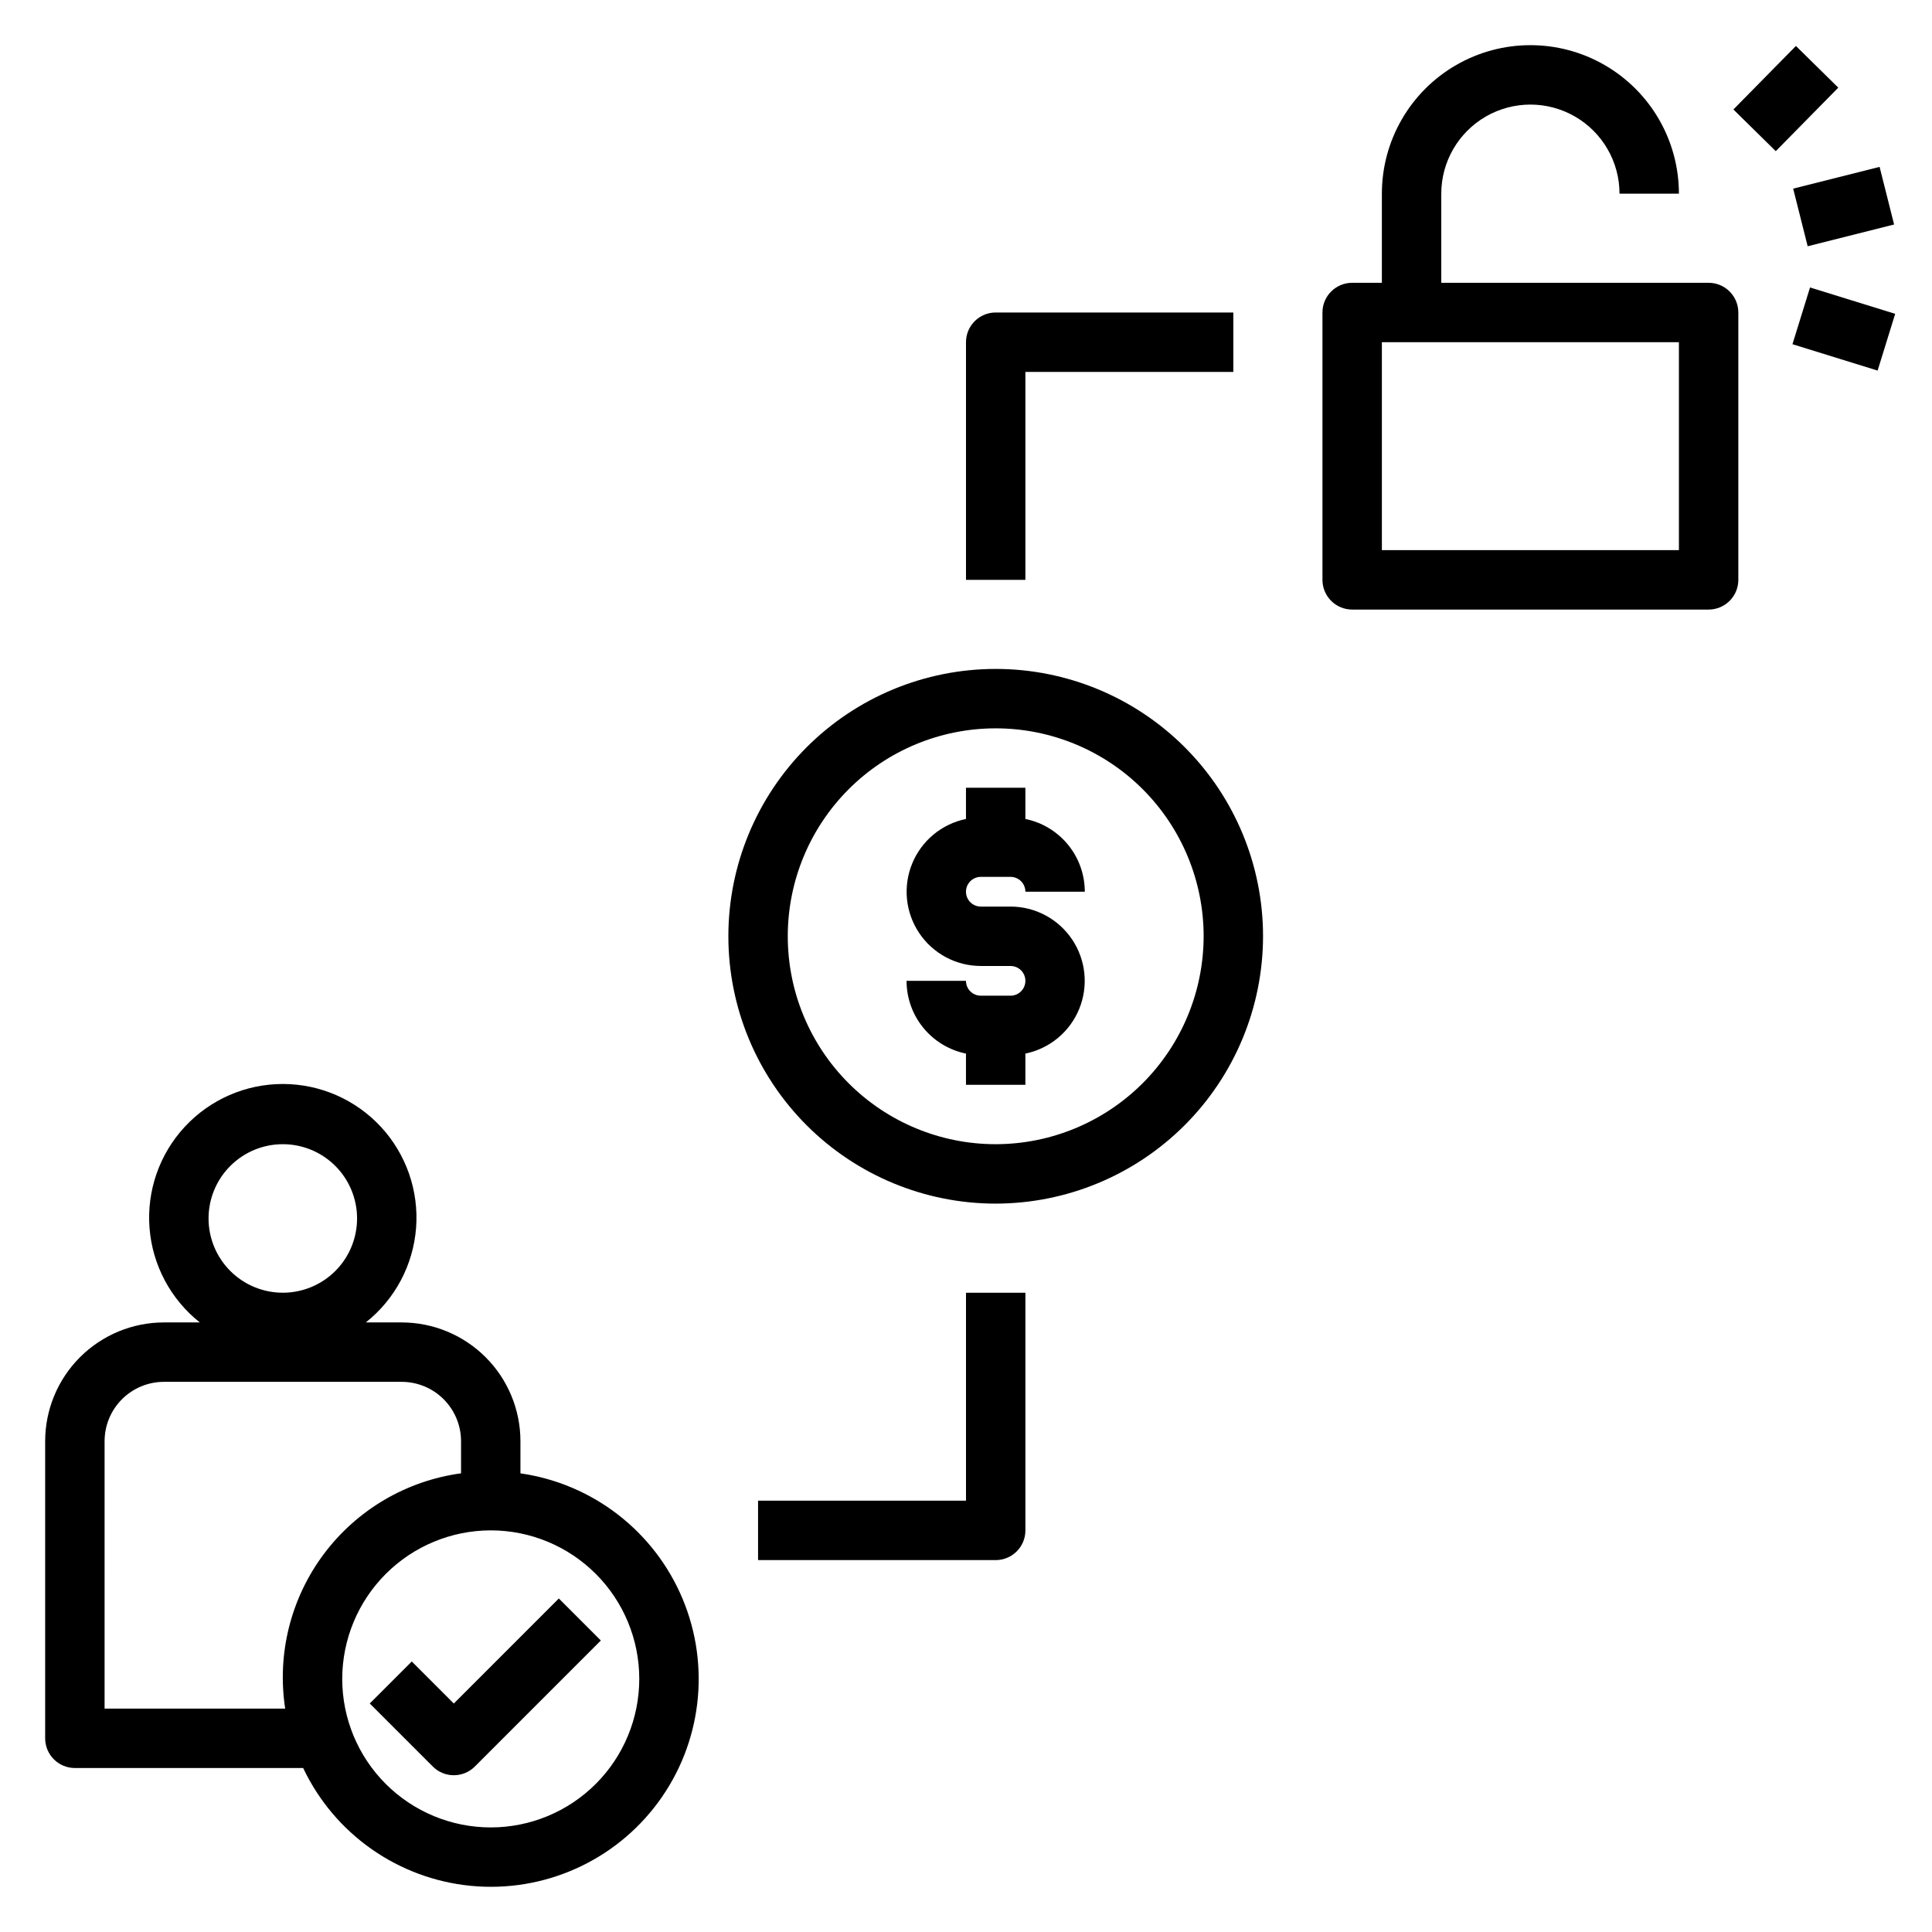
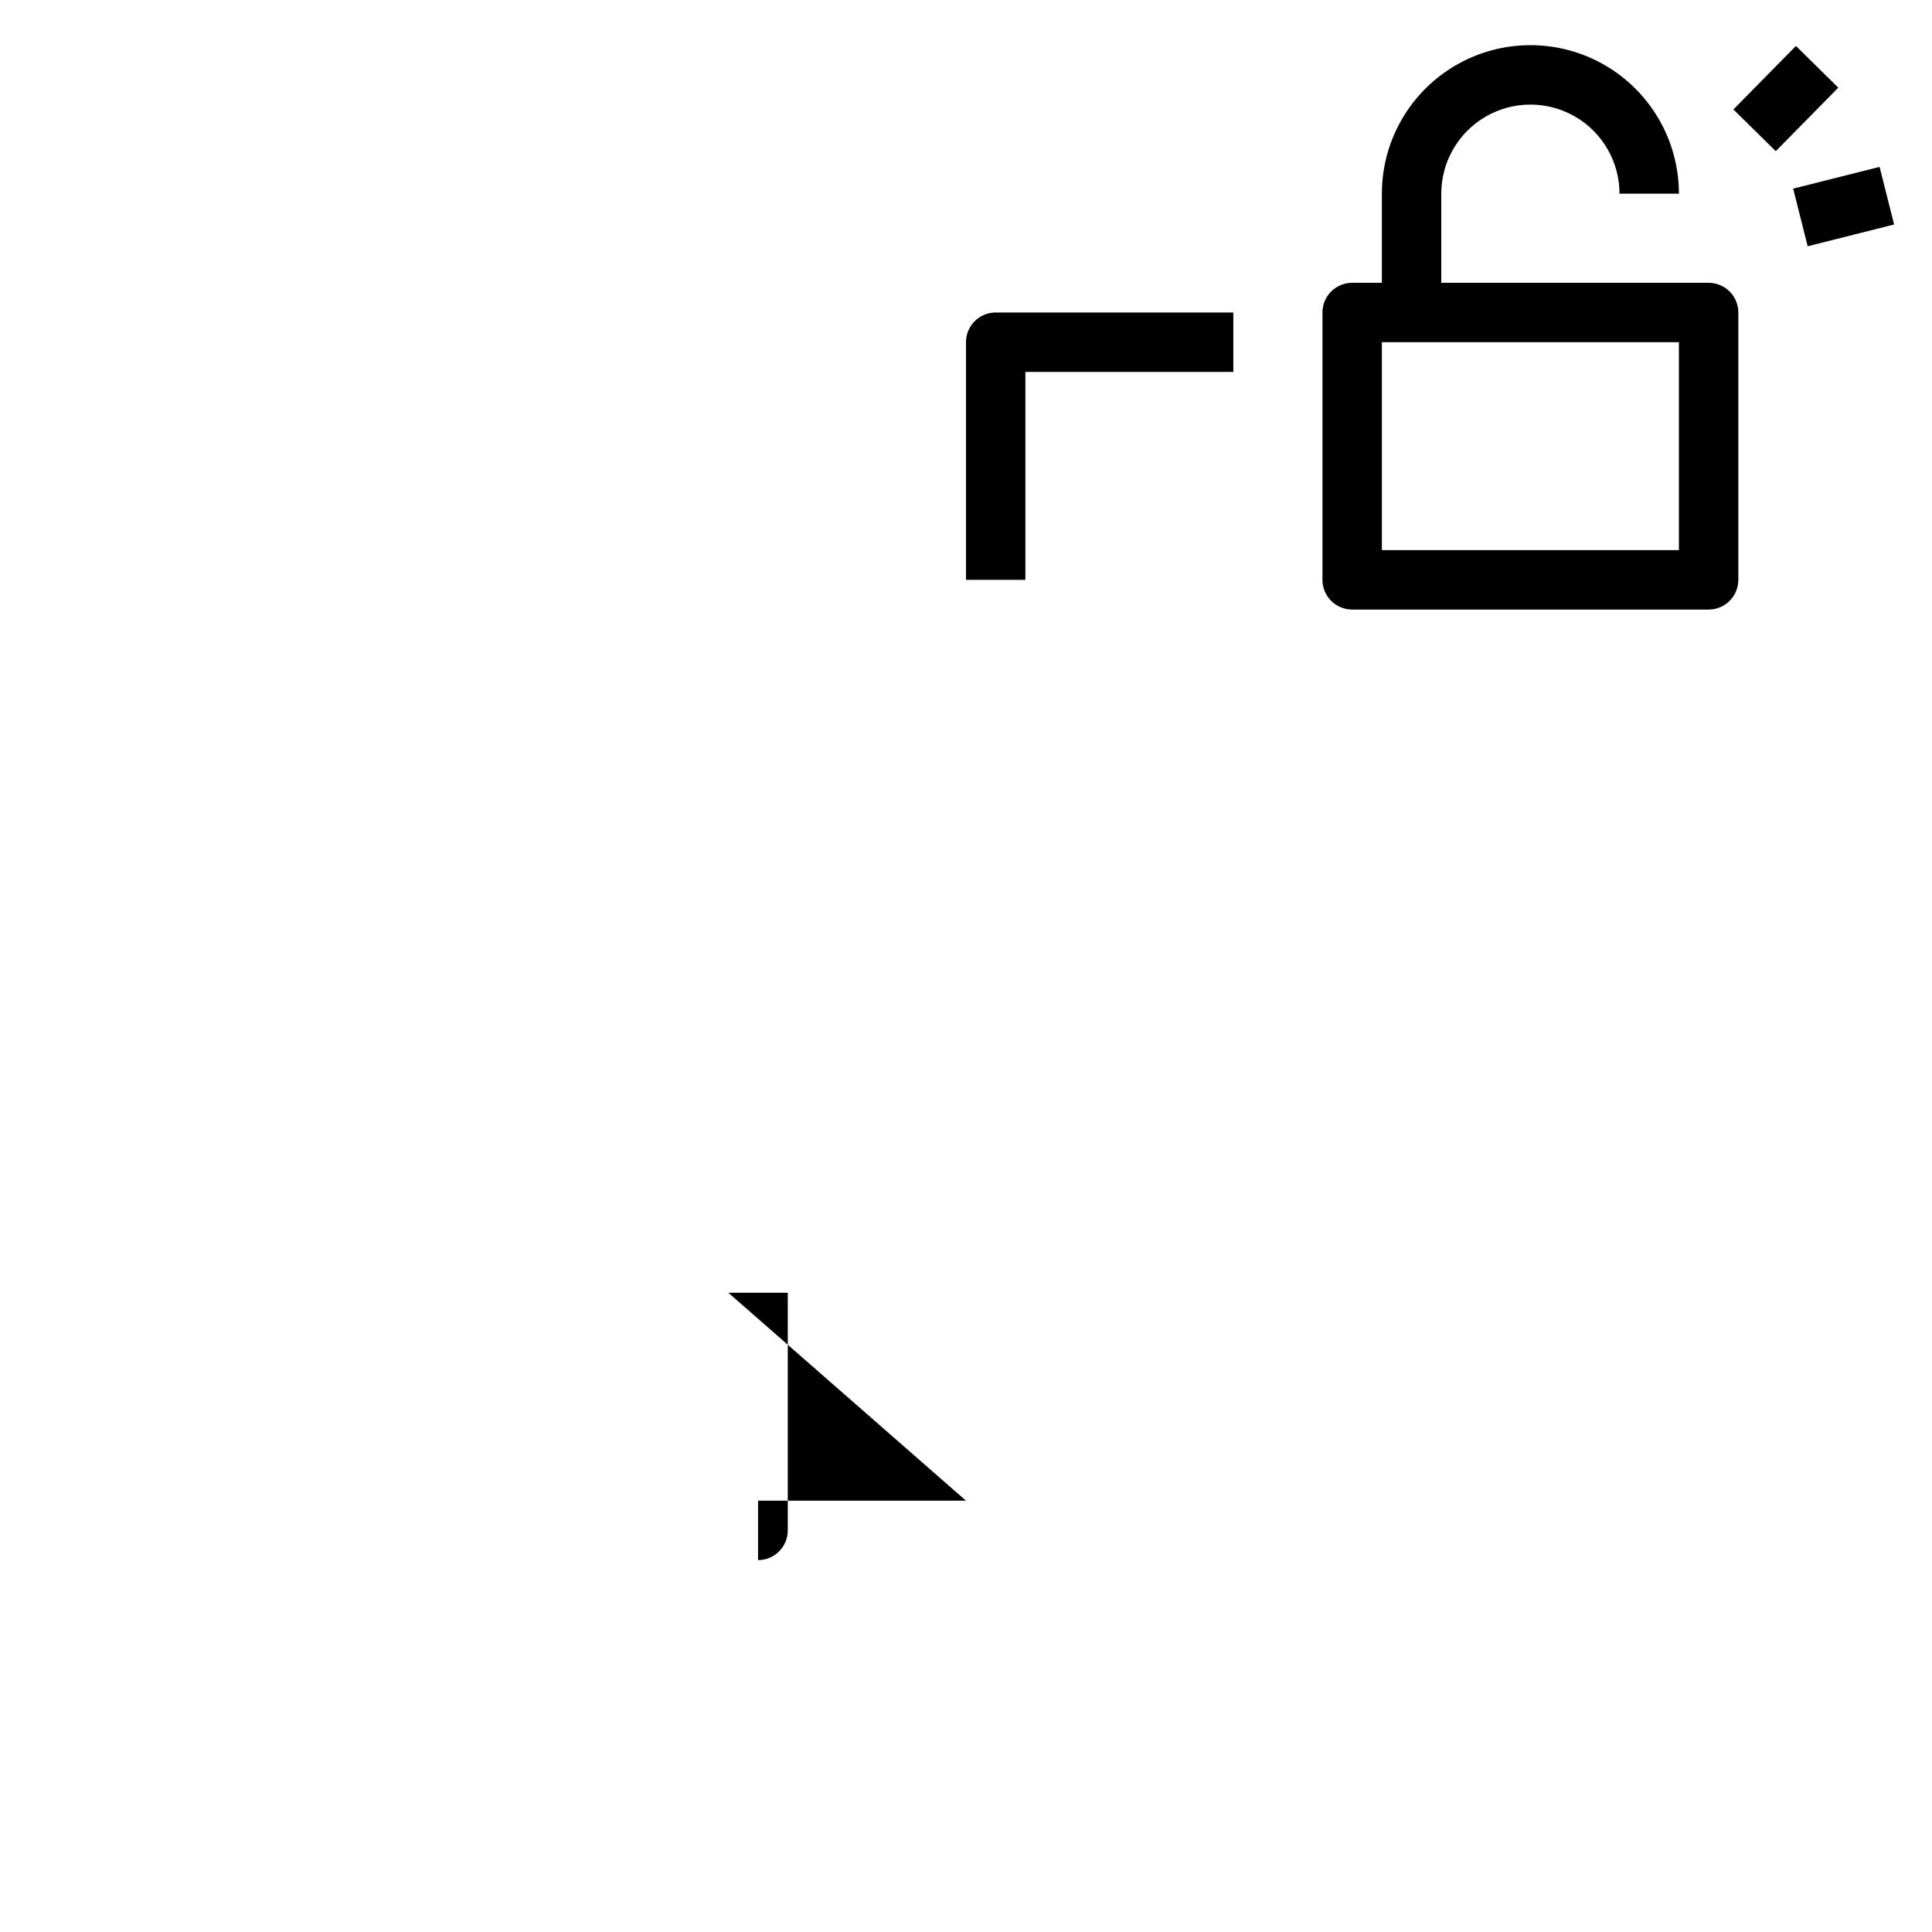
<svg xmlns="http://www.w3.org/2000/svg" fill="#000000" width="800px" height="800px" version="1.1" viewBox="144 144 512 512">
  <g>
-     <path d="m163.84 612.54h60.5c8.293 17.504 25.176 29.359 44.457 31.227 19.281 1.863 38.121-6.539 49.617-22.129s13.957-36.074 6.477-53.941c-7.477-17.871-23.797-30.492-42.969-33.246v-8.504c0-8.348-3.316-16.359-9.223-22.266-5.906-5.902-13.914-9.223-22.266-9.223h-9.492c7.734-6.125 12.562-15.203 13.324-25.043 0.758-9.84-2.621-19.547-9.324-26.789-6.707-7.242-16.125-11.359-25.996-11.359-9.867 0-19.289 4.117-25.992 11.359-6.707 7.242-10.086 16.949-9.328 26.789 0.762 9.84 5.59 18.918 13.328 25.043h-9.496c-8.352 0-16.359 3.32-22.266 9.223-5.902 5.906-9.223 13.918-9.223 22.266v78.723c0 2.086 0.832 4.09 2.305 5.566 1.477 1.477 3.481 2.305 5.566 2.305zm110.21-62.977h0.004c10.438 0 20.449 4.148 27.832 11.527 7.379 7.383 11.527 17.395 11.527 27.832 0 10.441-4.148 20.453-11.527 27.832-7.383 7.383-17.395 11.531-27.832 11.531-10.441 0-20.449-4.148-27.832-11.531-7.383-7.379-11.527-17.391-11.527-27.832 0.012-10.434 4.16-20.438 11.539-27.816 7.379-7.379 17.383-11.531 27.82-11.543zm-55.102-102.34c5.219 0 10.227 2.074 13.918 5.766 3.688 3.688 5.762 8.695 5.762 13.914s-2.074 10.227-5.762 13.918c-3.691 3.688-8.699 5.762-13.918 5.762s-10.227-2.074-13.914-5.762c-3.691-3.691-5.766-8.699-5.766-13.918s2.074-10.227 5.766-13.914c3.688-3.691 8.695-5.766 13.914-5.766zm-47.23 78.719c0-4.176 1.656-8.18 4.609-11.133 2.953-2.949 6.957-4.609 11.133-4.609h62.977c4.176 0 8.18 1.66 11.133 4.609 2.953 2.953 4.613 6.957 4.613 11.133v8.504c-14.504 1.969-27.609 9.68-36.375 21.402-8.762 11.723-12.449 26.477-10.23 40.945h-47.859z" />
    <path d="m502.34 305.54h94.465c2.086 0 4.09-0.832 5.566-2.305 1.473-1.477 2.305-3.481 2.305-5.566v-70.852c0-2.086-0.832-4.09-2.305-5.566-1.477-1.477-3.481-2.305-5.566-2.305h-70.852v-23.617c0-8.434 4.504-16.23 11.809-20.449 7.309-4.219 16.309-4.219 23.617 0s11.809 12.016 11.809 20.449h15.742c0-14.059-7.5-27.055-19.68-34.086-12.176-7.031-27.18-7.031-39.359 0-12.18 7.031-19.68 20.027-19.68 34.086v23.617h-7.871c-4.348 0-7.875 3.523-7.875 7.871v70.852c0 2.086 0.832 4.09 2.309 5.566 1.477 1.473 3.477 2.305 5.566 2.305zm7.871-70.848h78.719v55.105l-78.719-0.004z" />
-     <path d="m258.7 612.15c3.074 3.074 8.059 3.074 11.133 0l33.395-33.402-11.133-11.133-27.828 27.836-11.141-11.141-11.133 11.133z" />
-     <path d="m478.72 392.12c0-18.789-7.465-36.809-20.75-50.098-13.289-13.285-31.309-20.75-50.098-20.75-18.789 0-36.812 7.465-50.098 20.75-13.285 13.289-20.75 31.309-20.75 50.098 0 18.793 7.465 36.812 20.75 50.098 13.285 13.289 31.309 20.754 50.098 20.754 18.781-0.023 36.793-7.492 50.074-20.777 13.281-13.281 20.754-31.289 20.773-50.074zm-70.848 55.105c-14.613 0-28.633-5.805-38.965-16.141-10.336-10.332-16.141-24.348-16.141-38.965 0-14.613 5.805-28.629 16.141-38.965 10.332-10.332 24.352-16.137 38.965-16.137 14.613 0 28.629 5.805 38.965 16.137 10.332 10.336 16.141 24.352 16.141 38.965-0.02 14.609-5.828 28.617-16.16 38.949-10.332 10.328-24.336 16.141-38.945 16.156z" />
-     <path d="m403.93 376.38h7.871c1.047 0 2.047 0.414 2.785 1.152 0.738 0.738 1.152 1.738 1.152 2.785h15.746c-0.004-4.539-1.57-8.934-4.438-12.445-2.871-3.516-6.863-5.93-11.309-6.836v-8.273h-15.742v8.273c-6.426 1.32-11.77 5.75-14.258 11.816-2.484 6.066-1.789 12.973 1.863 18.418 3.648 5.449 9.773 8.719 16.328 8.727h7.871c2.176 0 3.938 1.762 3.938 3.934 0 2.176-1.762 3.938-3.938 3.938h-7.871c-2.172 0-3.934-1.762-3.934-3.938h-15.746c0 4.535 1.57 8.934 4.438 12.445 2.867 3.512 6.863 5.926 11.309 6.836v8.273h15.742v-8.273c6.422-1.32 11.77-5.75 14.254-11.816 2.488-6.066 1.789-12.973-1.859-18.418-3.652-5.449-9.773-8.719-16.332-8.727h-7.871c-2.172 0-3.934-1.762-3.934-3.934 0-2.176 1.762-3.938 3.934-3.938z" />
    <path d="m619.21 193.99 22.902-5.766 3.844 15.27-22.902 5.766z" />
-     <path d="m619.02 235.22 4.656-15.039 22.566 6.988-4.656 15.039z" />
    <path d="m603.37 173.01 16.566-16.832 11.227 11.051-16.566 16.832z" />
-     <path d="m400 541.7h-55.105v15.742h62.977c2.086 0 4.09-0.828 5.566-2.305 1.477-1.477 2.305-3.477 2.305-5.566v-62.977h-15.742z" />
+     <path d="m400 541.7h-55.105v15.742c2.086 0 4.09-0.828 5.566-2.305 1.477-1.477 2.305-3.477 2.305-5.566v-62.977h-15.742z" />
    <path d="m415.74 242.56h55.105v-15.746h-62.977c-4.348 0-7.871 3.527-7.871 7.875v62.977h15.742z" />
  </g>
</svg>